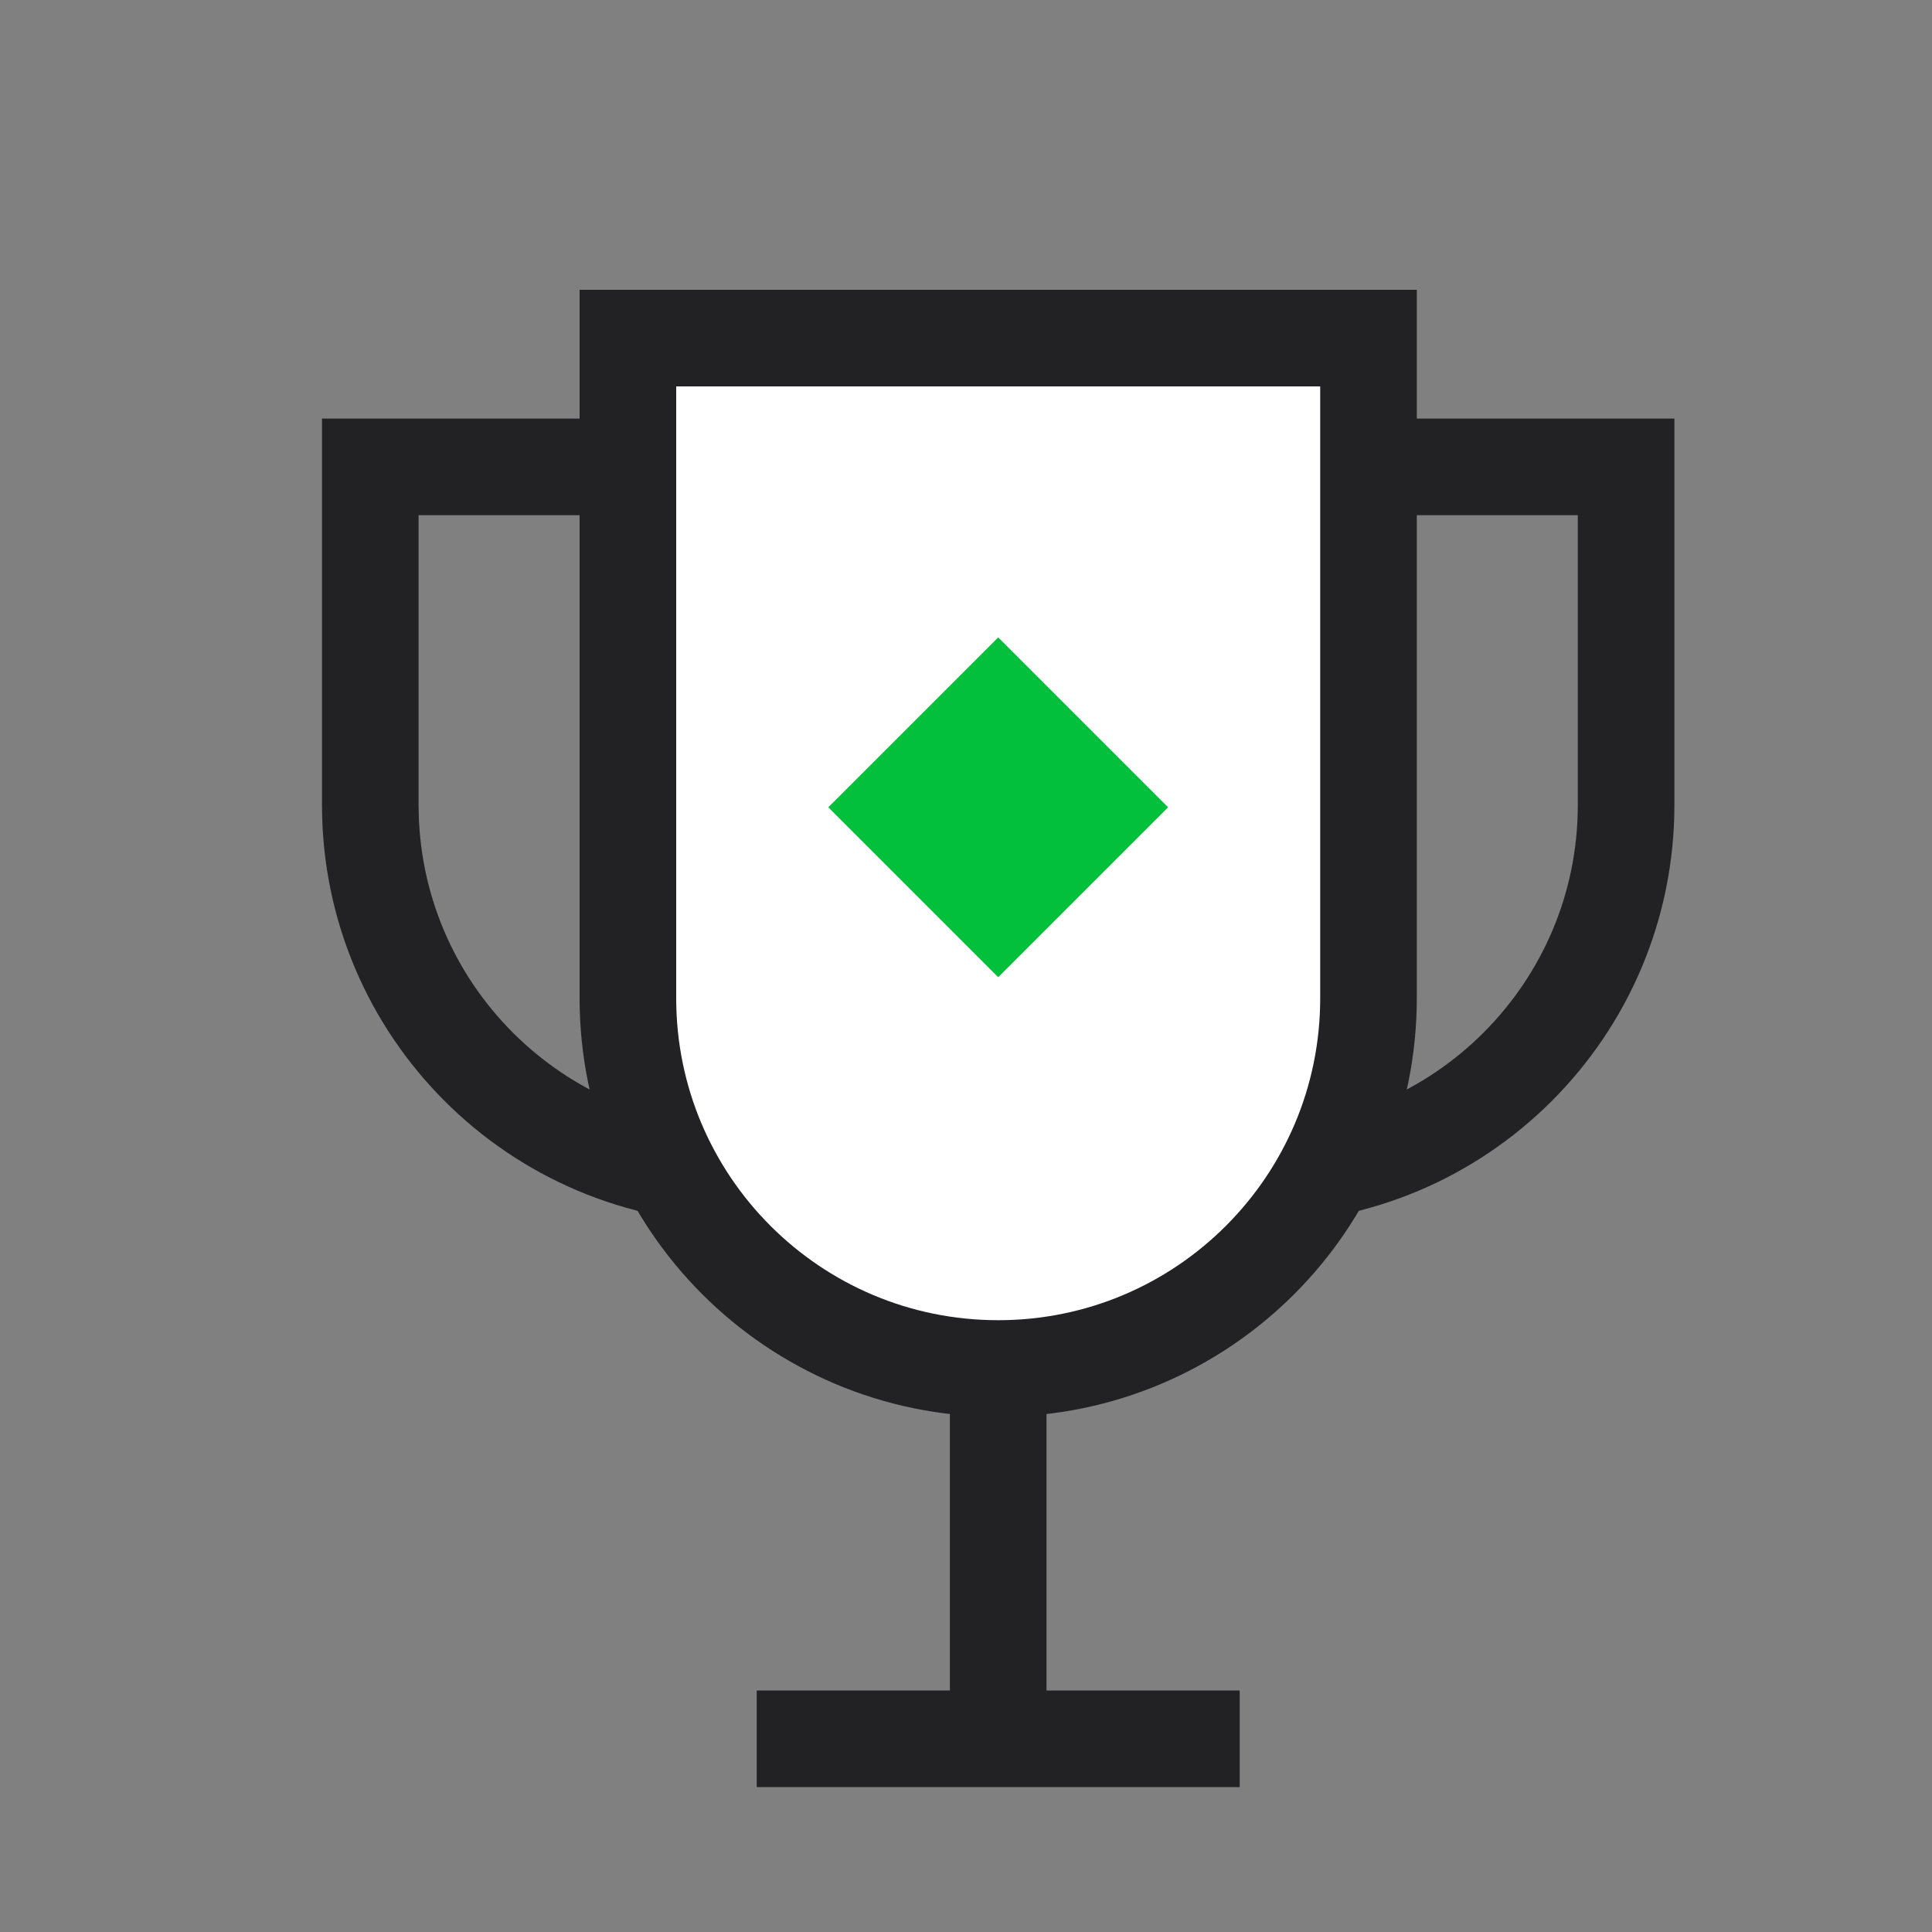
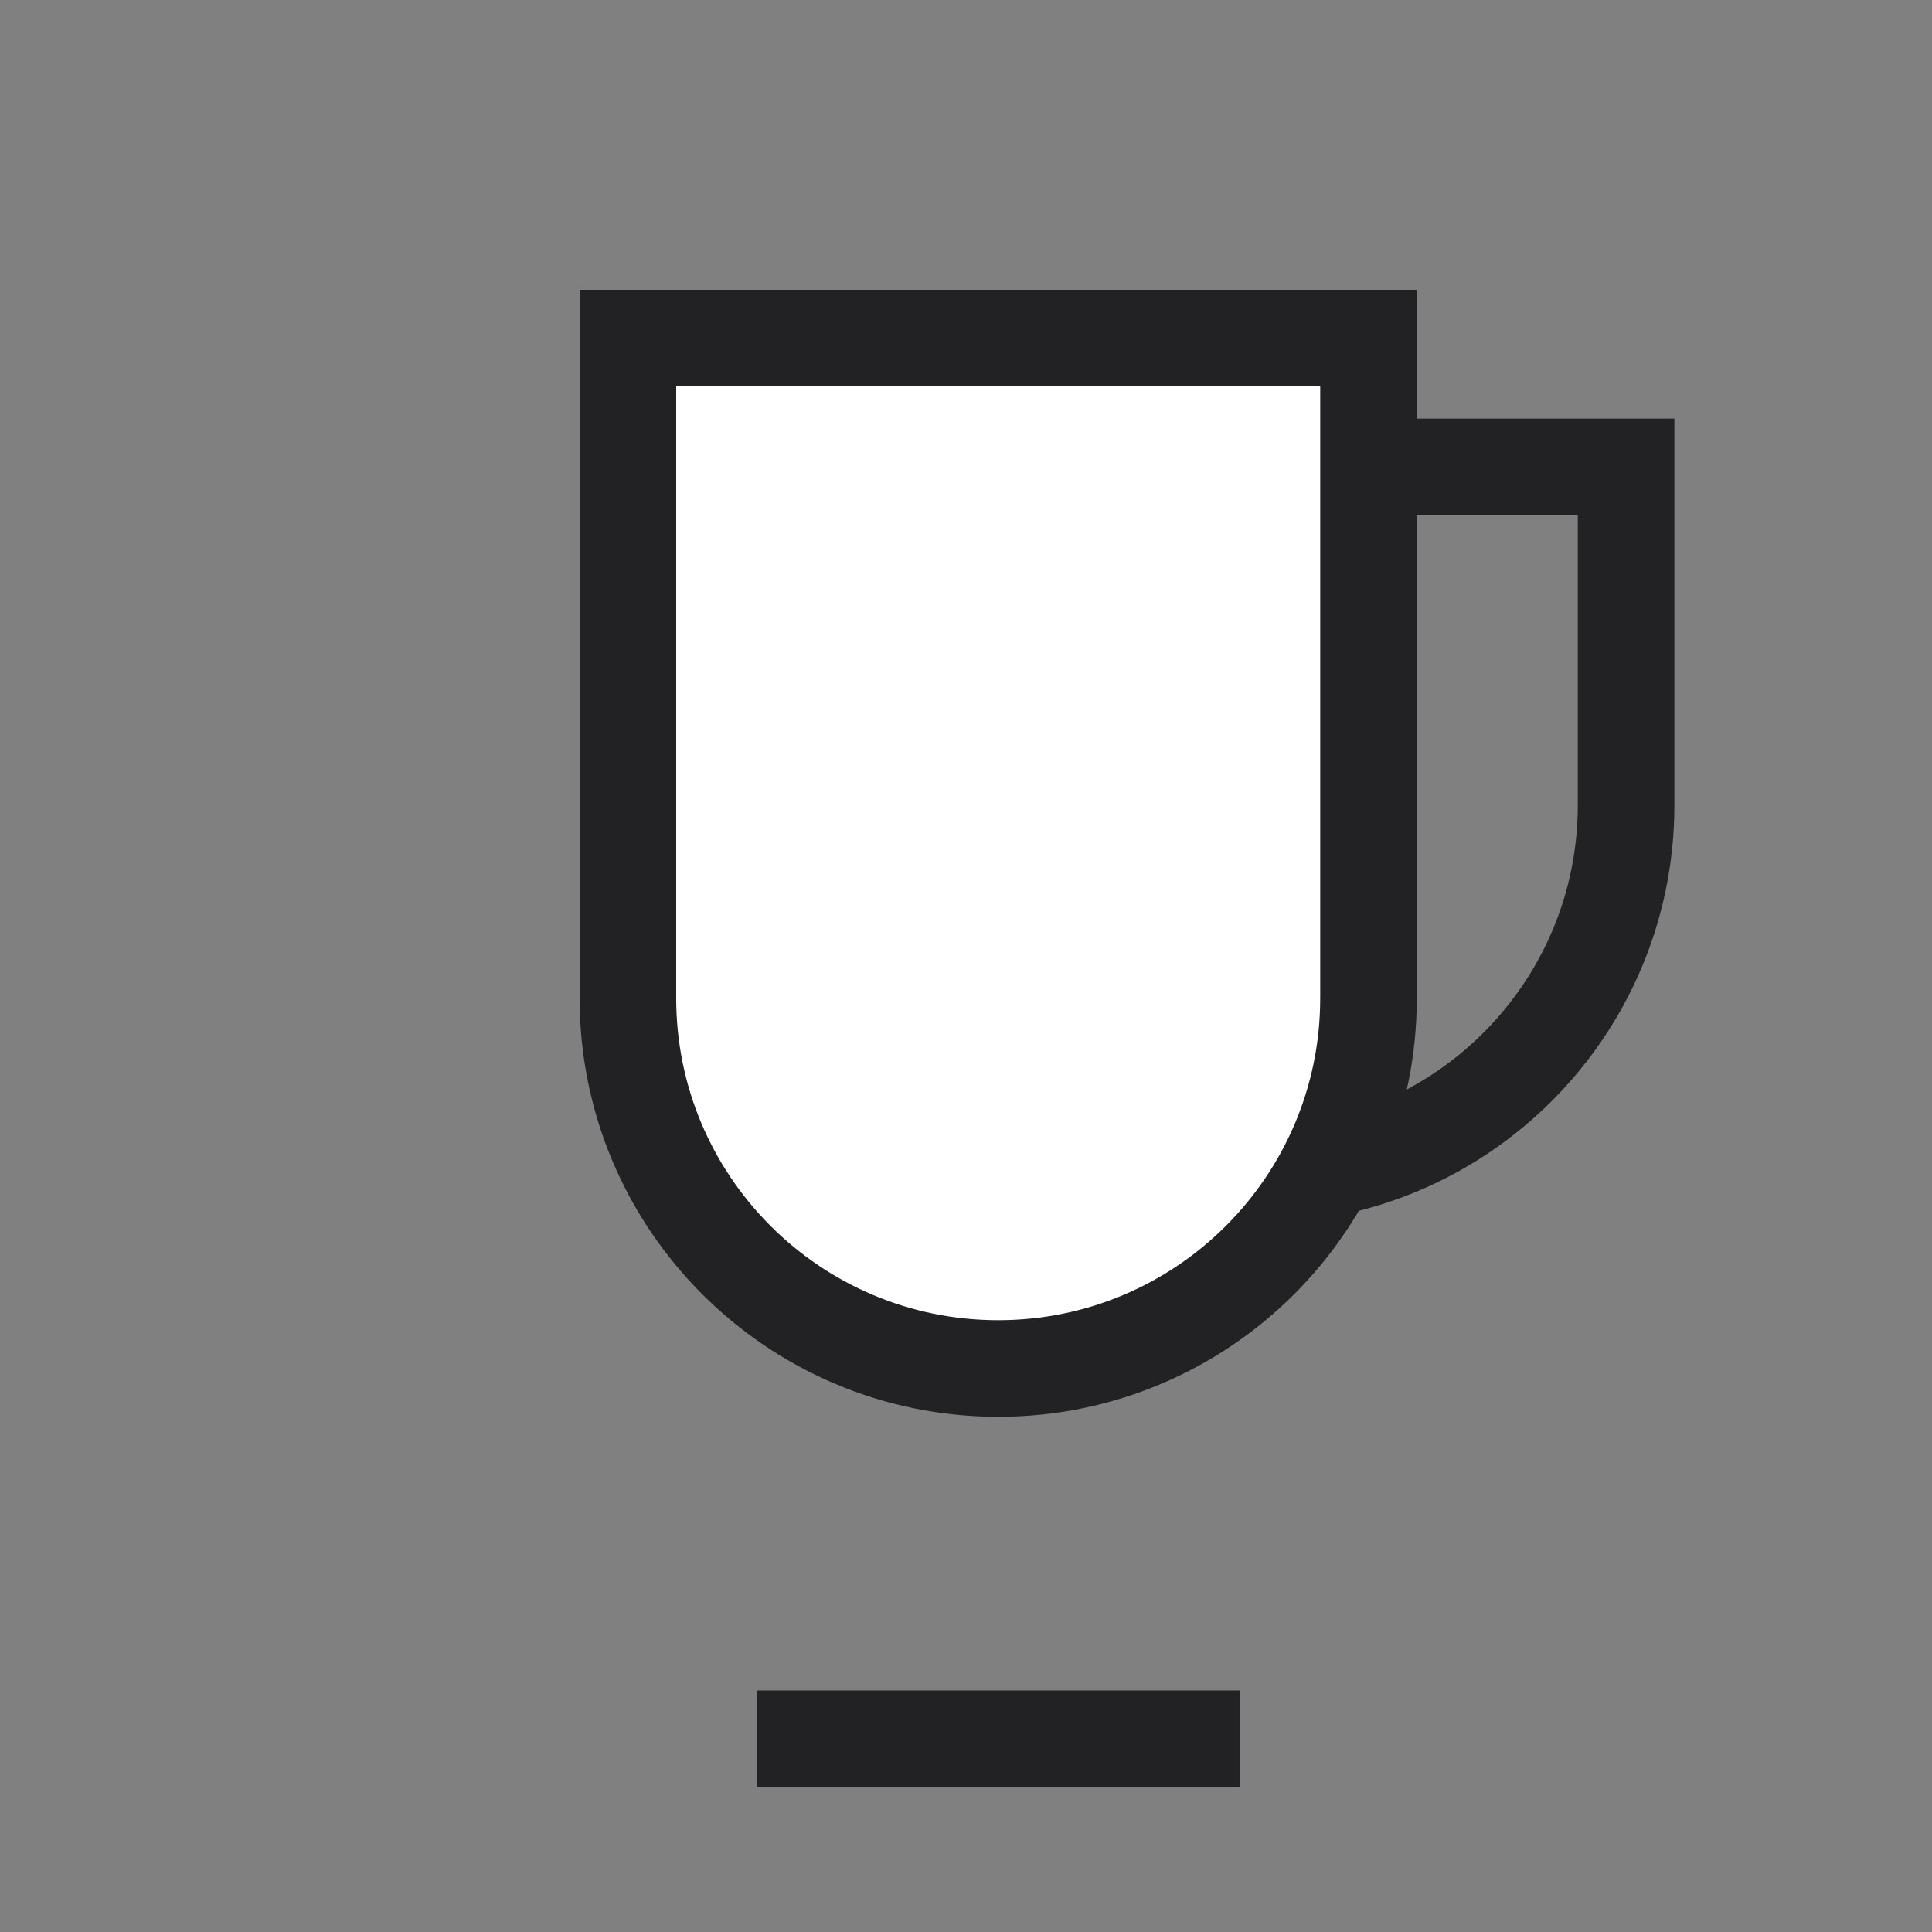
<svg xmlns="http://www.w3.org/2000/svg" viewBox="0 0 60 60" fill="none">
  <rect x="0" y="0" width="60" height="60" fill="#808080" stroke="none" />
-   <path d="M11.5 14.5H34.5V25C34.5 31.351 29.351 36.5 23 36.5C16.649 36.5 11.5 31.351 11.5 25V14.5Z" stroke="#222124" stroke-width="3" />
  <path d="M27.5 14.5H50.5V25C50.5 31.351 45.351 36.5 39 36.5C32.649 36.5 27.5 31.351 27.5 25V14.5Z" stroke="#222124" stroke-width="3" />
  <path d="M19.5 10.5H42.5V31C42.5 37.351 37.351 42.5 31 42.5C24.649 42.5 19.5 37.351 19.5 31V10.5Z" fill="white" stroke="#222124" stroke-width="3" />
-   <path d="M31 43V54" stroke="#222124" stroke-width="3" />
  <path d="M23.5 54L38.5 54" stroke="#222124" stroke-width="3" />
-   <rect x="31" y="19.794" width="7.463" height="7.463" transform="rotate(45 31 19.794)" fill="#03C03C" />
</svg>